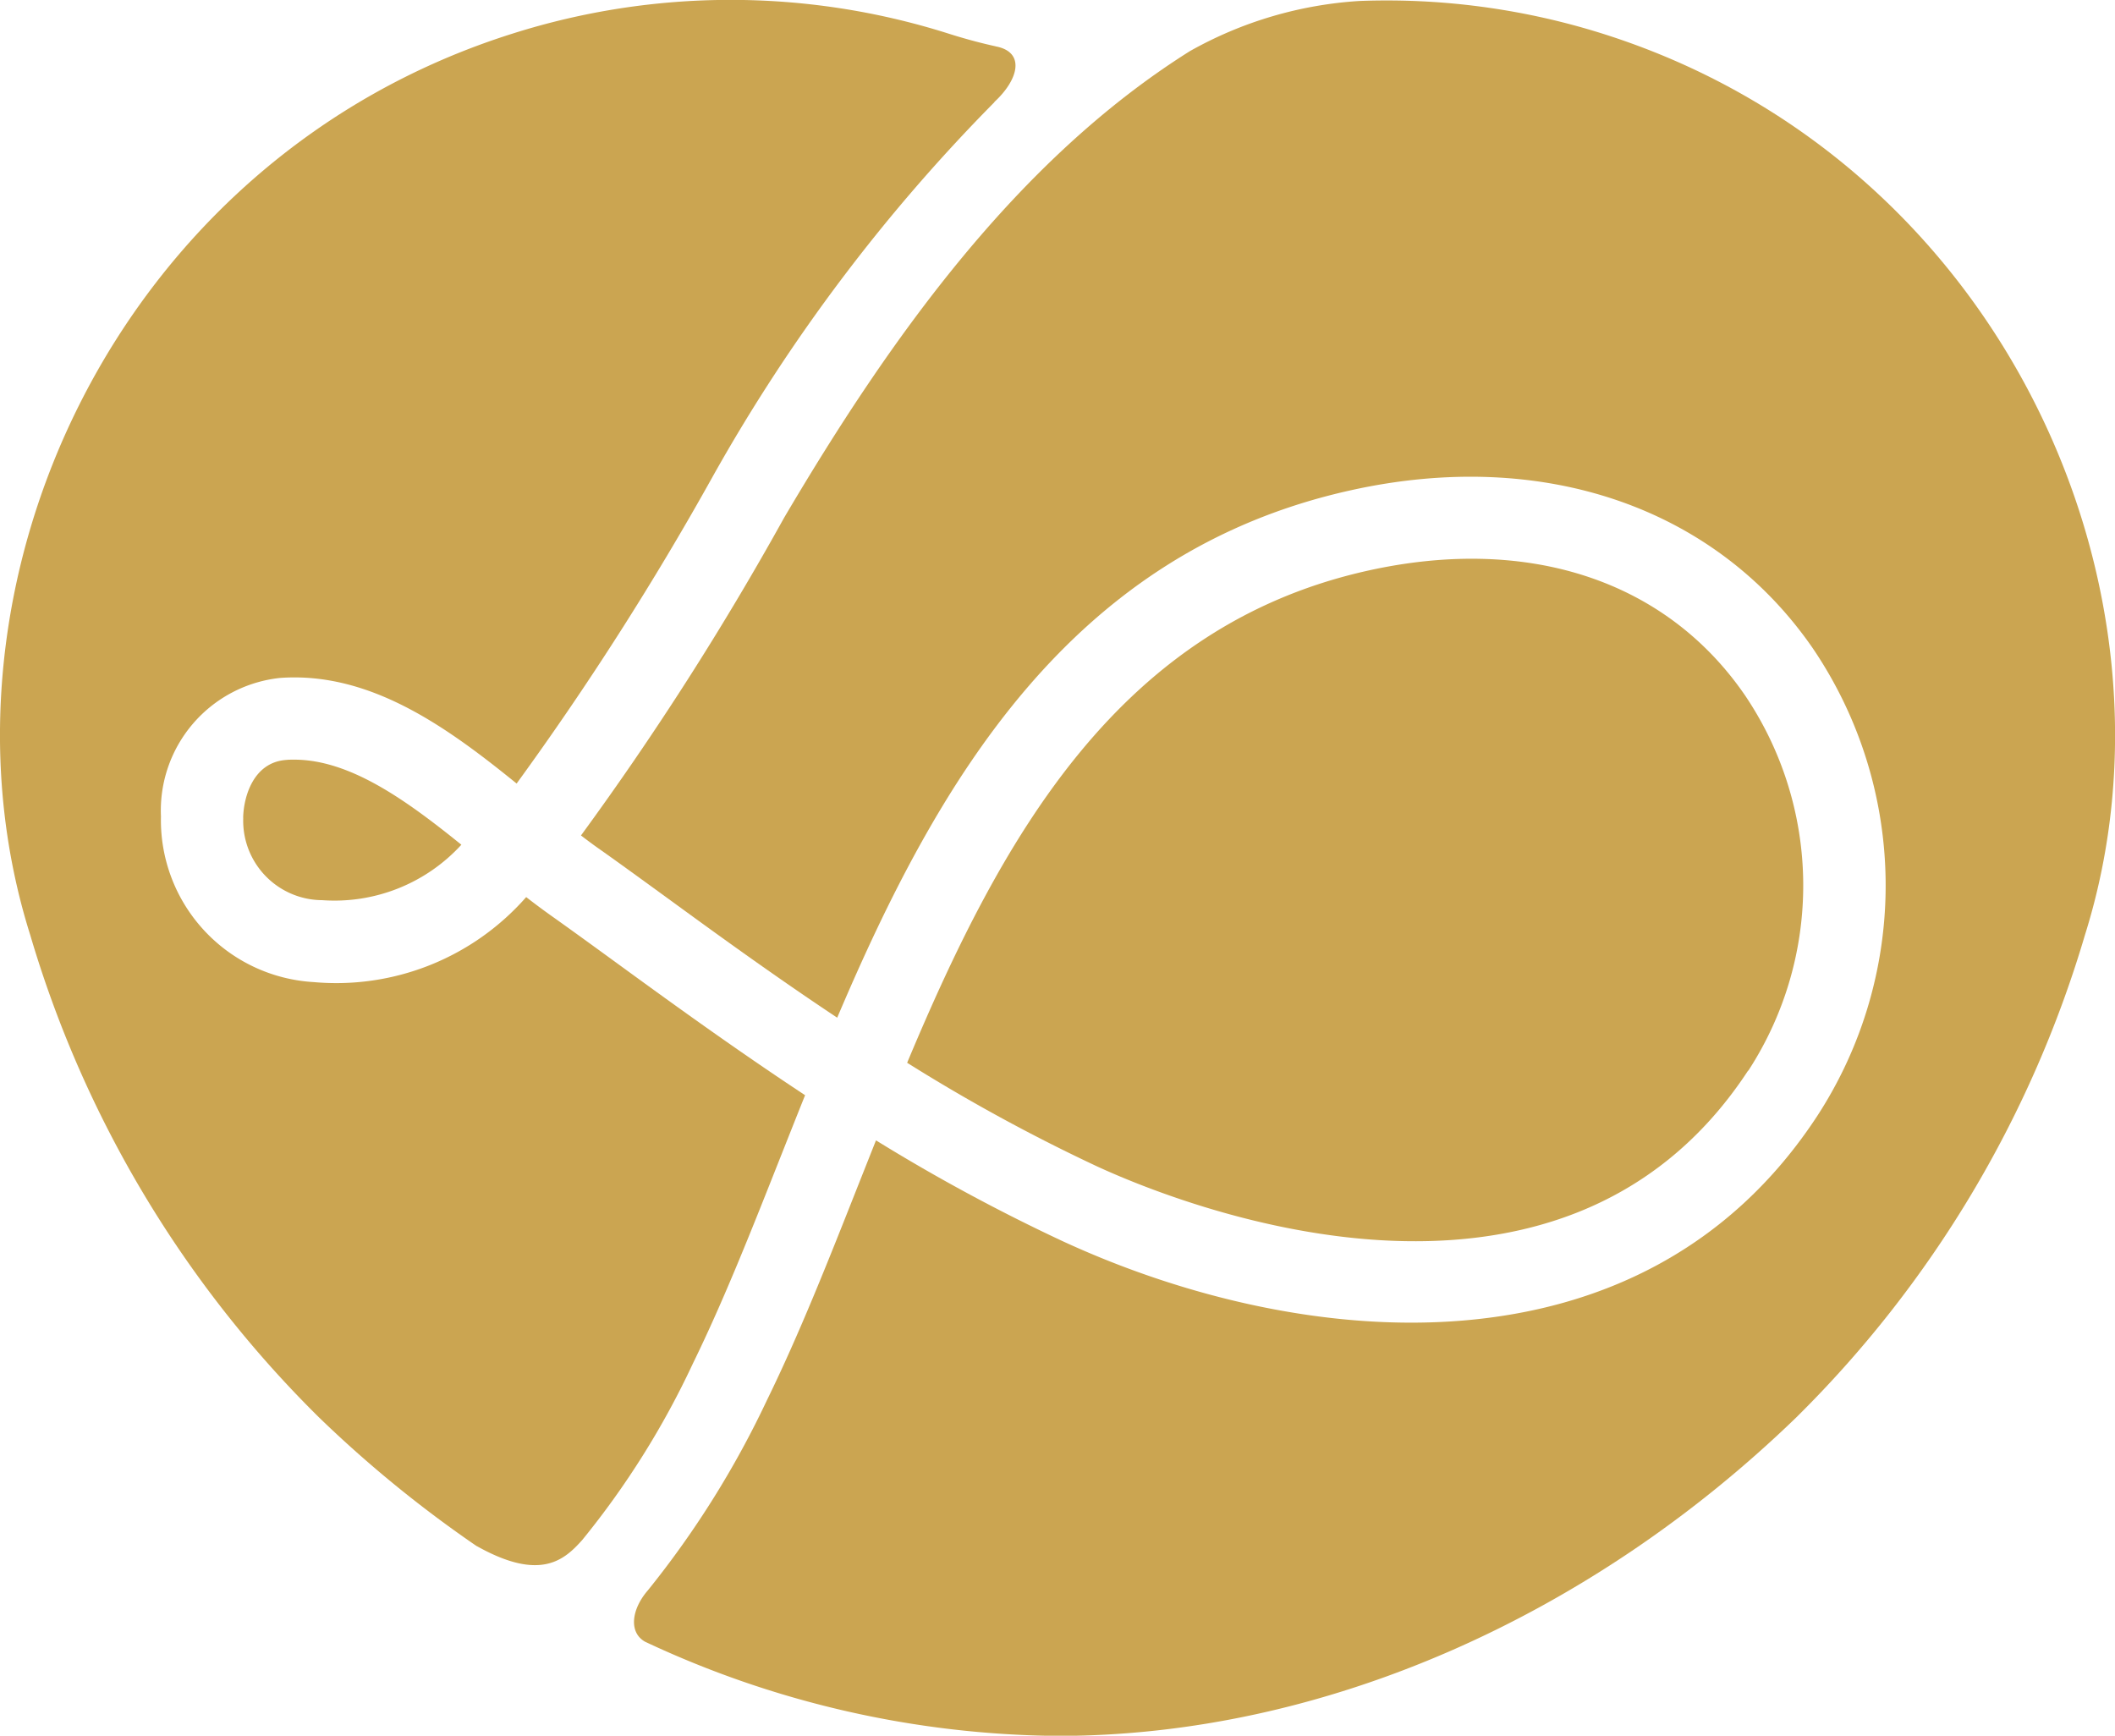
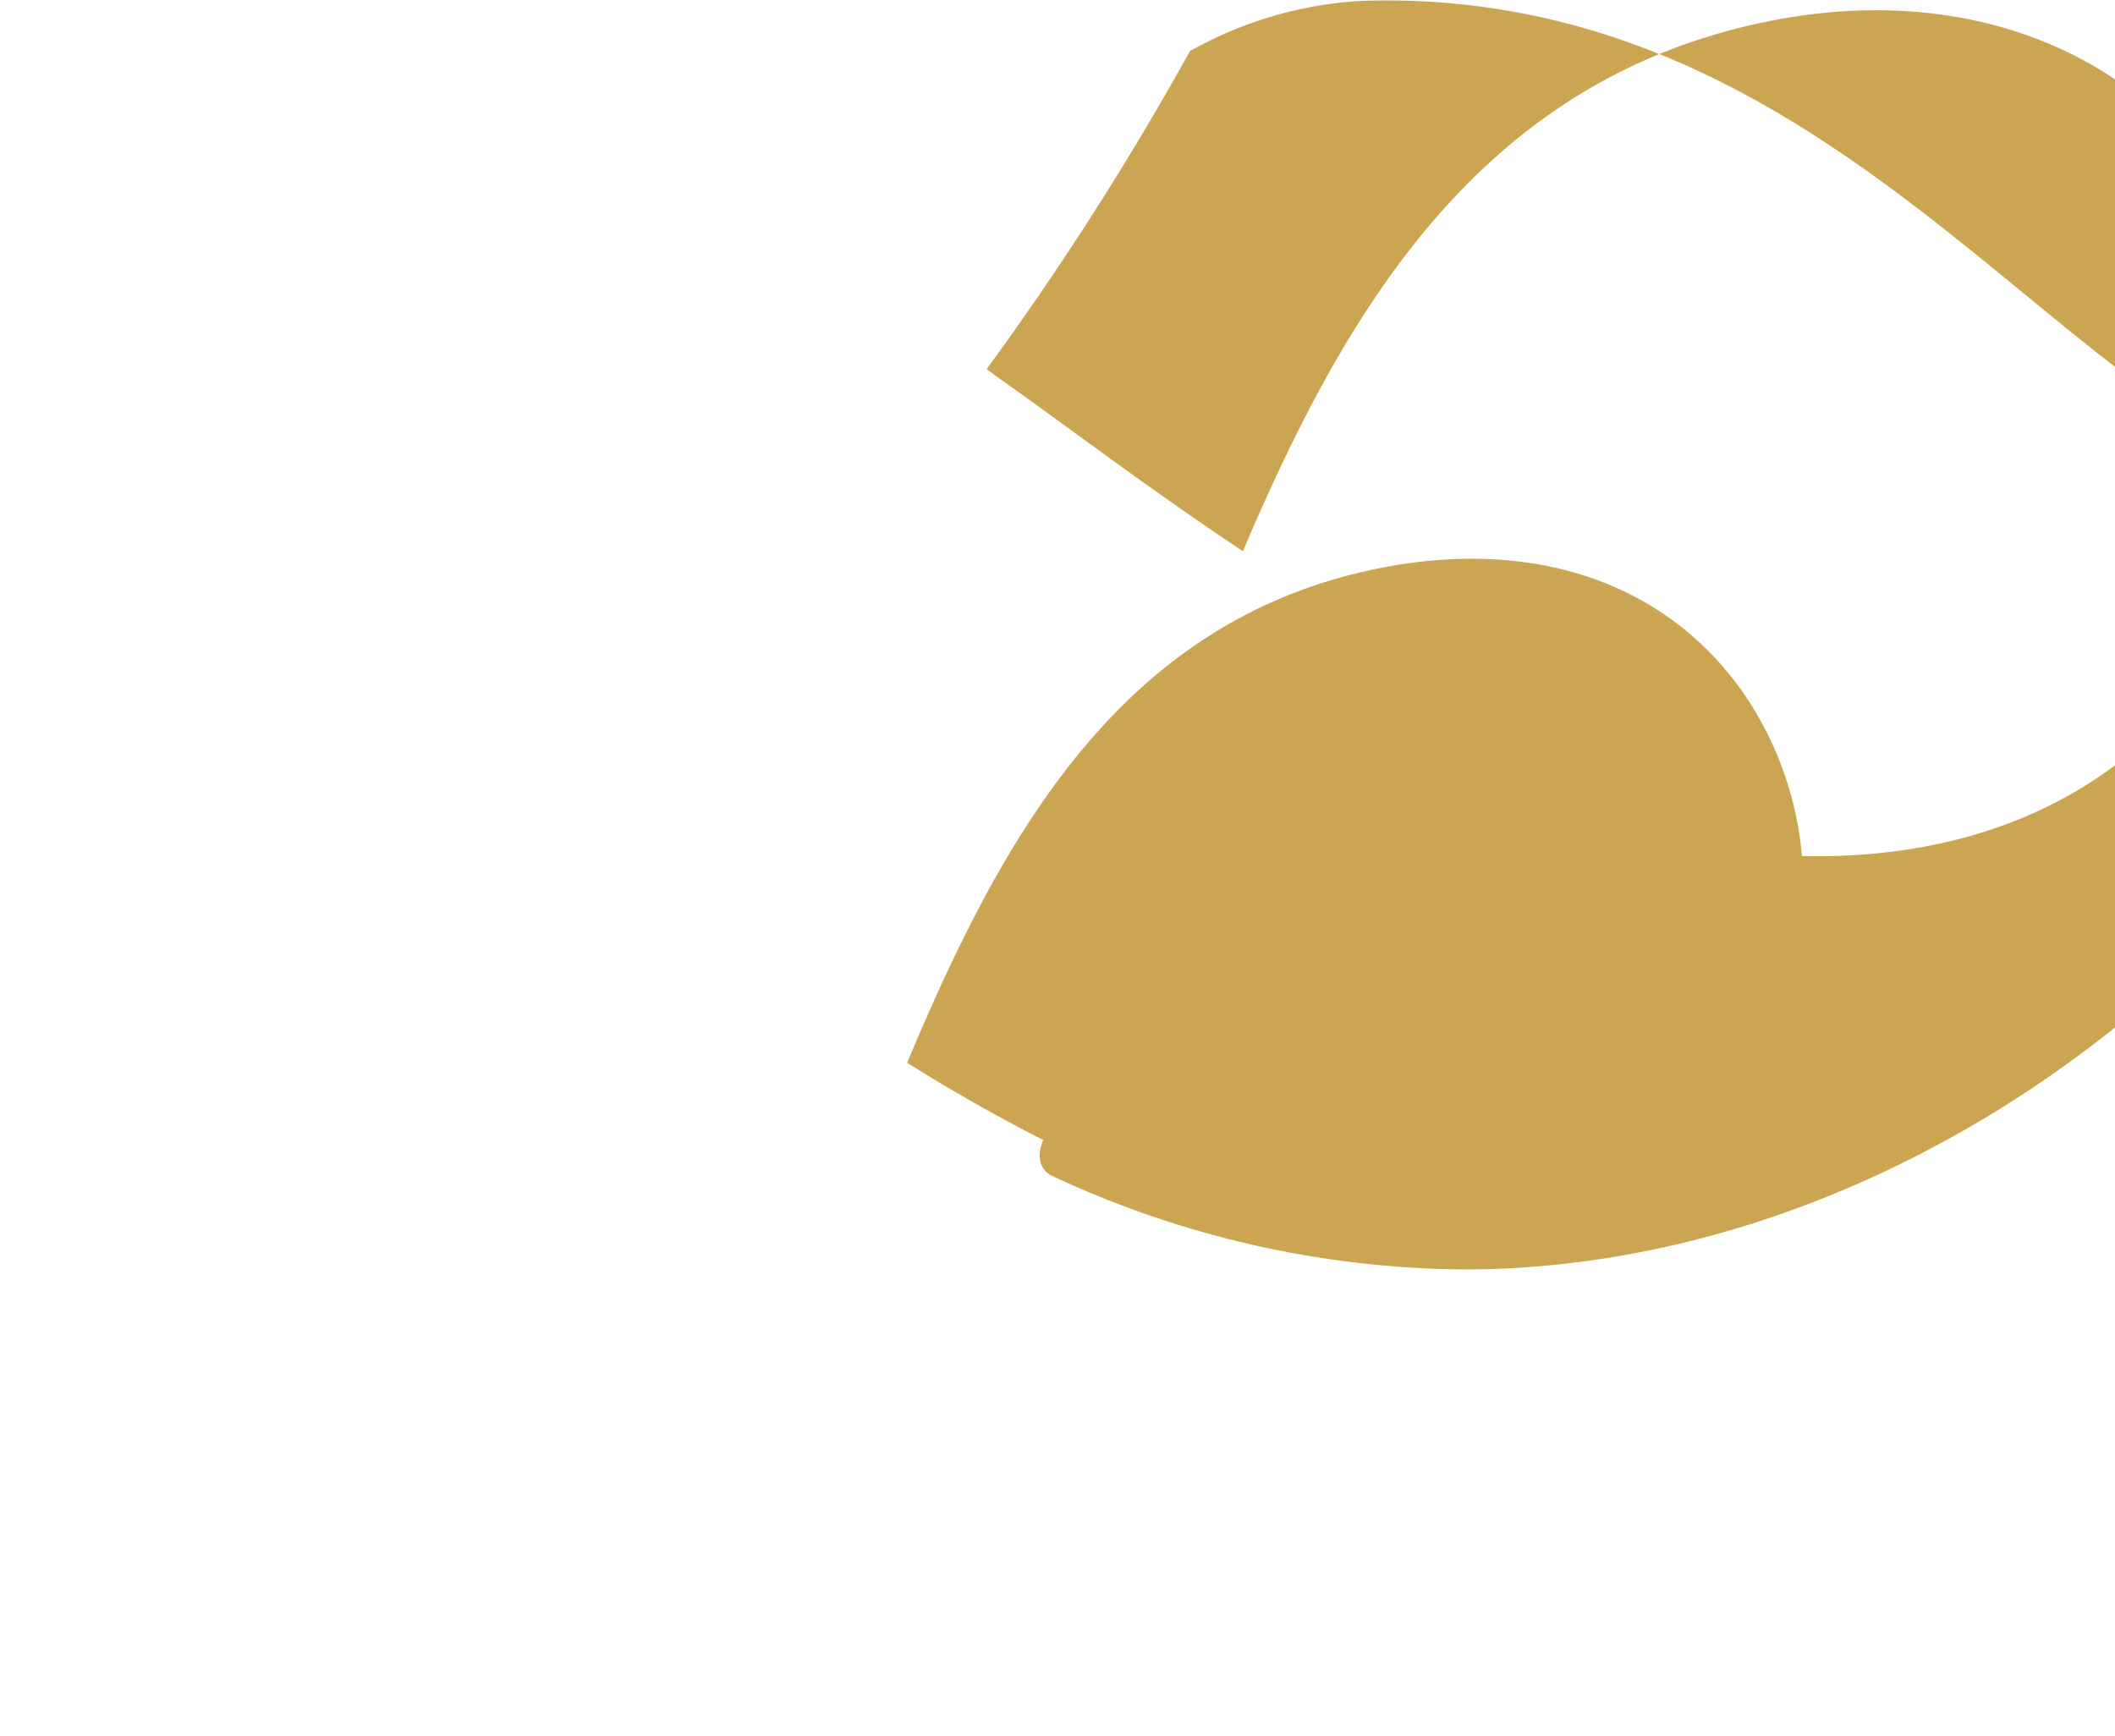
<svg xmlns="http://www.w3.org/2000/svg" width="59.066" height="48.473" viewBox="0 0 59.066 48.473">
  <g id="グループ_590" data-name="グループ 590" transform="translate(-904 -279)">
-     <path id="パス_35" data-name="パス 35" d="M49.976,23.254a2.218,2.218,0,0,0,2.207,2.3,4.8,4.8,0,0,0,3.885-1.548c-1.535-1.24-3.107-2.376-4.669-2.376-.076,0-.15,0-.225.008-.926.067-1.189,1.046-1.2,1.614" transform="translate(860.817 278.585)" fill="#cba551" />
-     <path id="パス_36" data-name="パス 36" d="M56.364,43.177c1.78,1,2.448.387,2.945-.168A23.549,23.549,0,0,0,62.4,38.08c.863-1.763,1.643-3.736,2.47-5.826.219-.551.439-1.109.664-1.668-1.97-1.3-3.747-2.589-5.258-3.69-.655-.477-1.258-.915-1.8-1.3q-.363-.257-.731-.543a7.055,7.055,0,0,1-5.934,2.374A4.529,4.529,0,0,1,47.545,22.8a3.723,3.723,0,0,1,3.333-3.868c2.527-.179,4.681,1.395,6.6,2.95a84.356,84.356,0,0,0,5.491-8.6A48.753,48.753,0,0,1,70.824,2.851l-.008,0c.685-.629.877-1.4.039-1.556l.006,0c-.385-.085-.834-.2-1.377-.374l0,0A20.148,20.148,0,0,0,57.363.939C46.243,4.445,40.839,16.424,43.894,26.111a31.425,31.425,0,0,0,8.066,13.474,33.788,33.788,0,0,0,4.4,3.592" transform="translate(860.95 279)" fill="#cba551" />
-     <path id="パス_37" data-name="パス 37" d="M88.119.939A20.066,20.066,0,0,0,81.336.027a11.032,11.032,0,0,0-4.737,1.4c-4.822,3.03-8.368,8-11.331,13.027a84.209,84.209,0,0,1-5.676,8.878c.178.136.353.267.528.389.551.389,1.163.835,1.828,1.318,1.391,1.015,3.012,2.194,4.8,3.382,2.794-6.58,6.5-13,14.357-14.732,5.35-1.183,10.166.47,12.888,4.415a11.8,11.8,0,0,1,.125,13.061c-4.913,7.5-14.421,6.568-21.069,3.5a51.046,51.046,0,0,1-5.218-2.818c-.168.421-.333.84-.5,1.26-.843,2.132-1.64,4.145-2.542,5.989a26.329,26.329,0,0,1-3.329,5.318h0c-.454.522-.545,1.172-.077,1.435a27.625,27.625,0,0,0,11.52,2.63c7.455,0,14.906-3.358,20.622-8.888a31.445,31.445,0,0,0,8.067-13.474C104.644,16.424,99.24,4.445,88.119.939" transform="translate(860.633 279)" fill="#cba551" />
+     <path id="パス_37" data-name="パス 37" d="M88.119.939A20.066,20.066,0,0,0,81.336.027a11.032,11.032,0,0,0-4.737,1.4a84.209,84.209,0,0,1-5.676,8.878c.178.136.353.267.528.389.551.389,1.163.835,1.828,1.318,1.391,1.015,3.012,2.194,4.8,3.382,2.794-6.58,6.5-13,14.357-14.732,5.35-1.183,10.166.47,12.888,4.415a11.8,11.8,0,0,1,.125,13.061c-4.913,7.5-14.421,6.568-21.069,3.5a51.046,51.046,0,0,1-5.218-2.818c-.168.421-.333.84-.5,1.26-.843,2.132-1.64,4.145-2.542,5.989a26.329,26.329,0,0,1-3.329,5.318h0c-.454.522-.545,1.172-.077,1.435a27.625,27.625,0,0,0,11.52,2.63c7.455,0,14.906-3.358,20.622-8.888a31.445,31.445,0,0,0,8.067-13.474C104.644,16.424,99.24,4.445,88.119.939" transform="translate(860.633 279)" fill="#cba551" />
    <path id="パス_38" data-name="パス 38" d="M92.37,30.207a9.486,9.486,0,0,0-.1-10.495c-2.2-3.195-6.03-4.461-10.5-3.476-6.954,1.536-10.232,7.394-12.891,13.749a49.327,49.327,0,0,0,5.3,2.892c2.106.972,12.88,5.415,18.184-2.671" transform="translate(860.455 278.695)" fill="#cba551" />
  </g>
</svg>